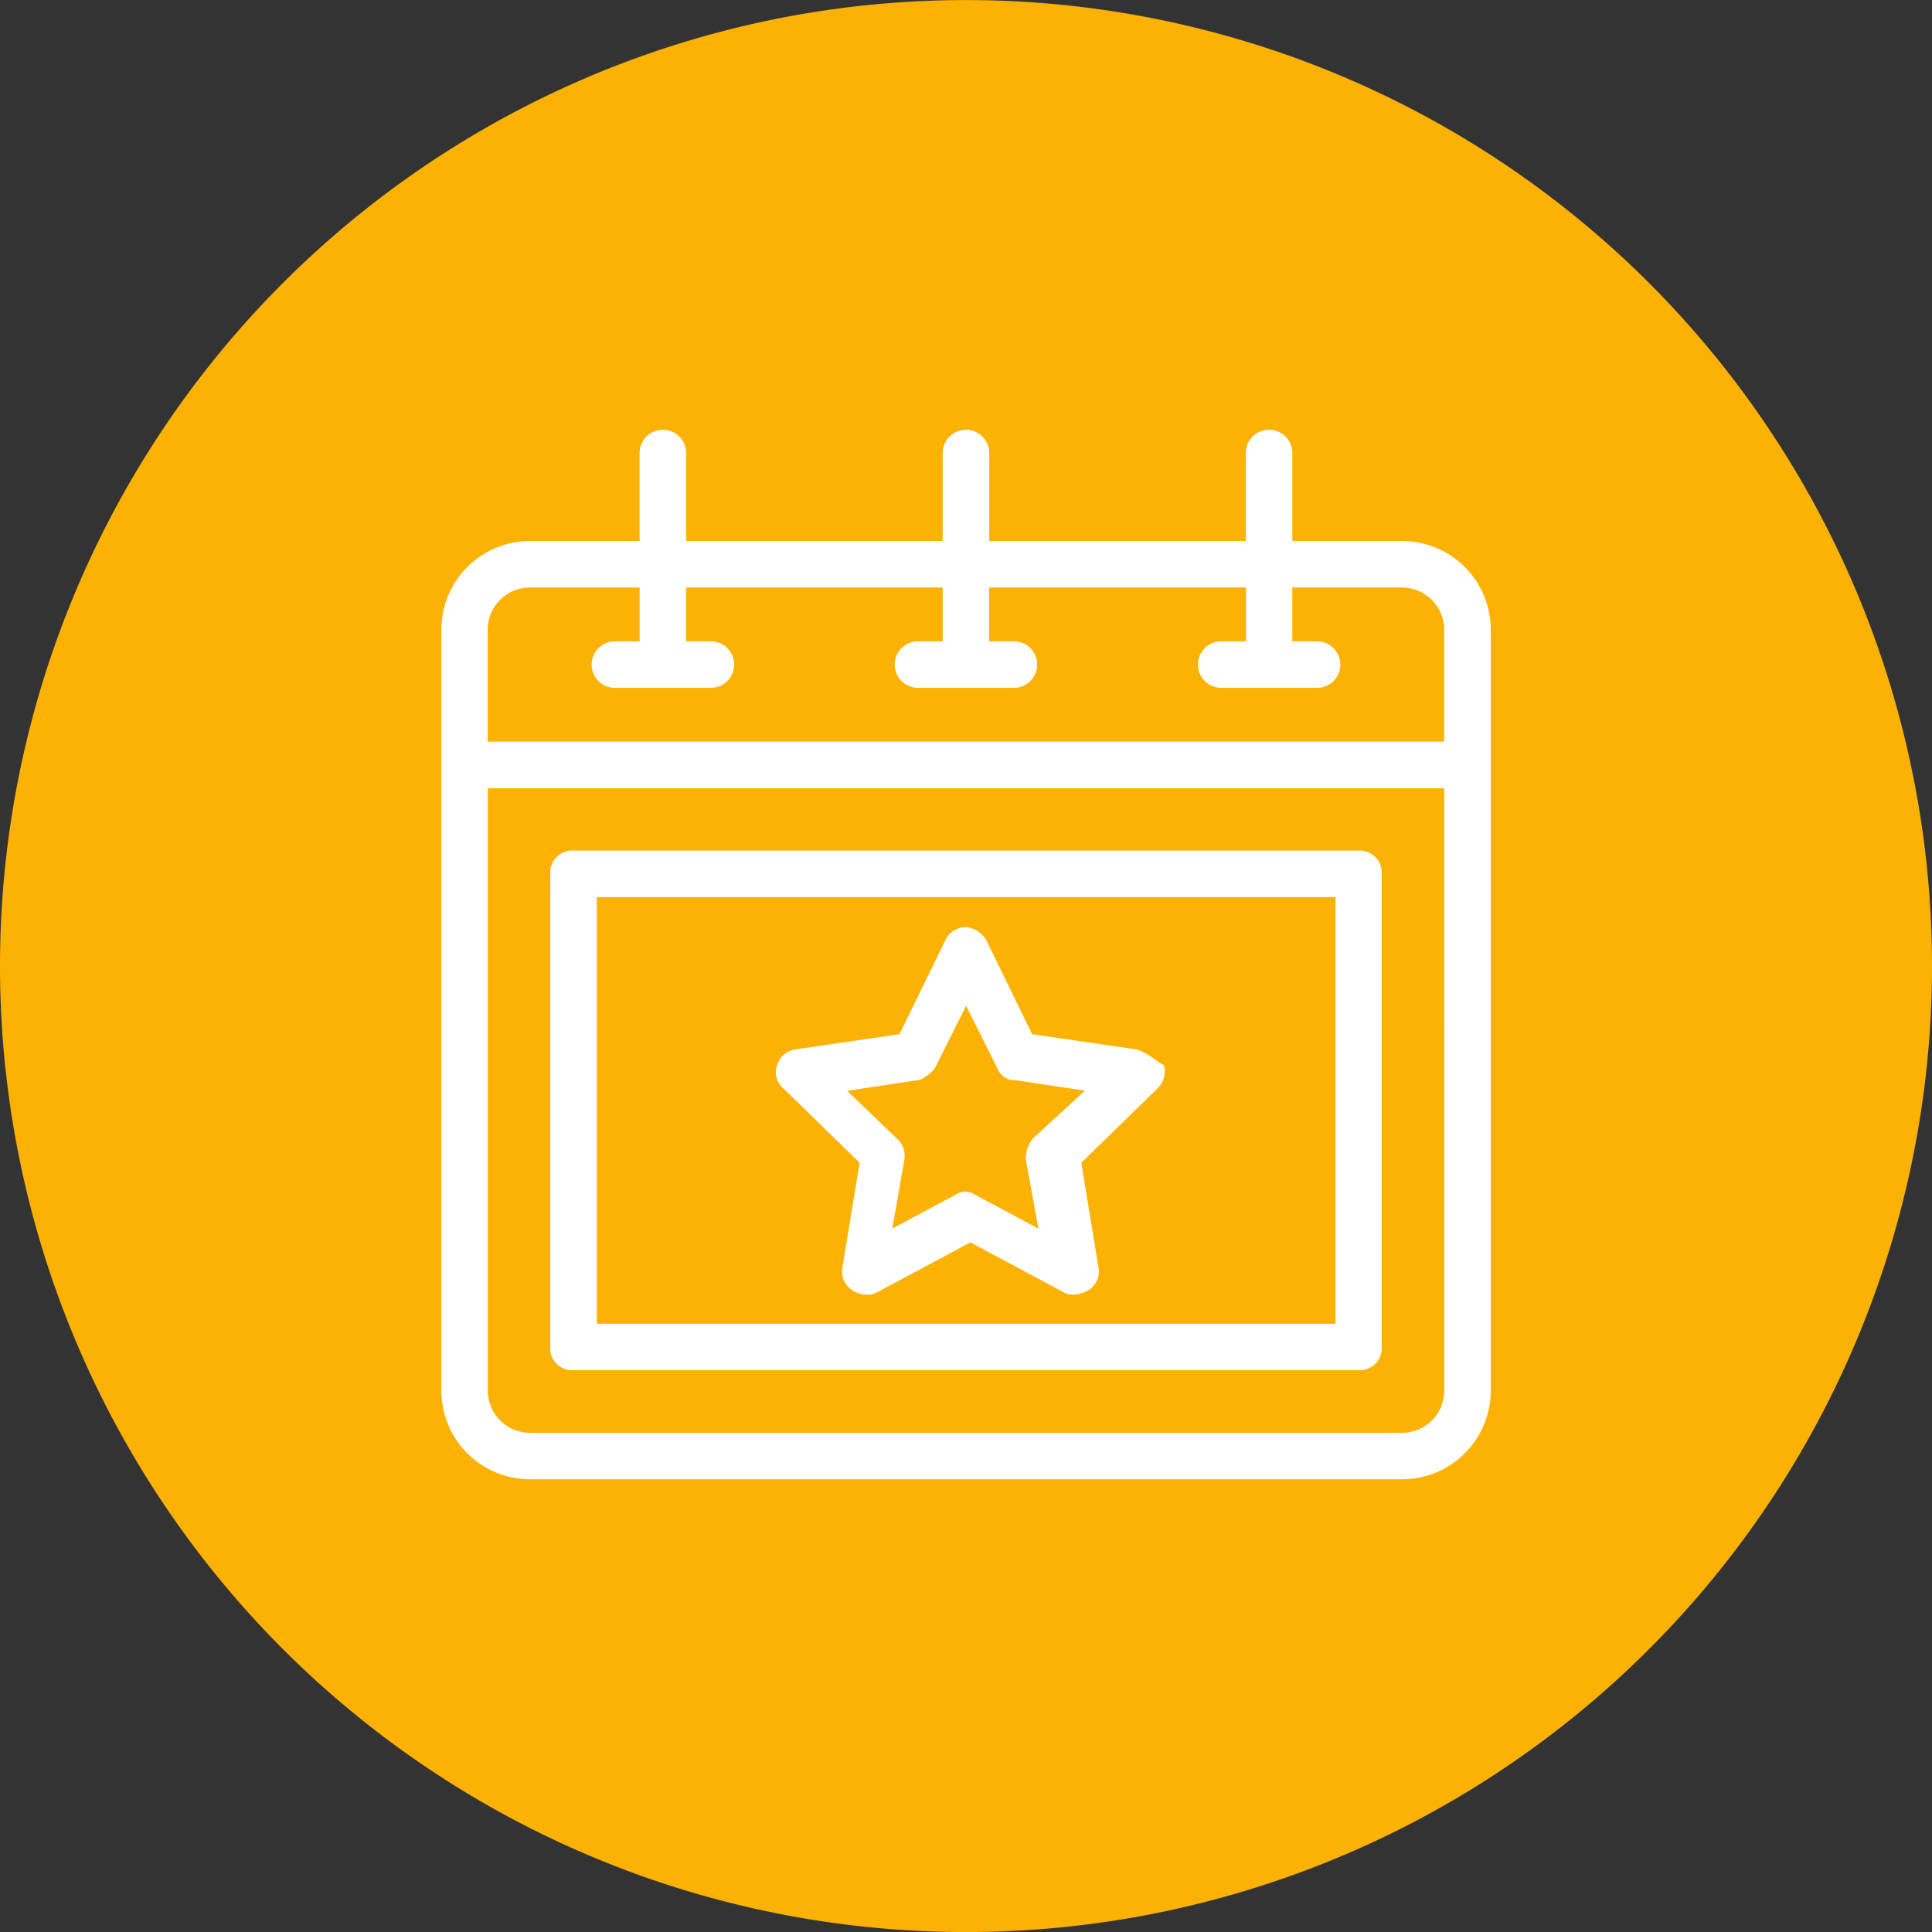
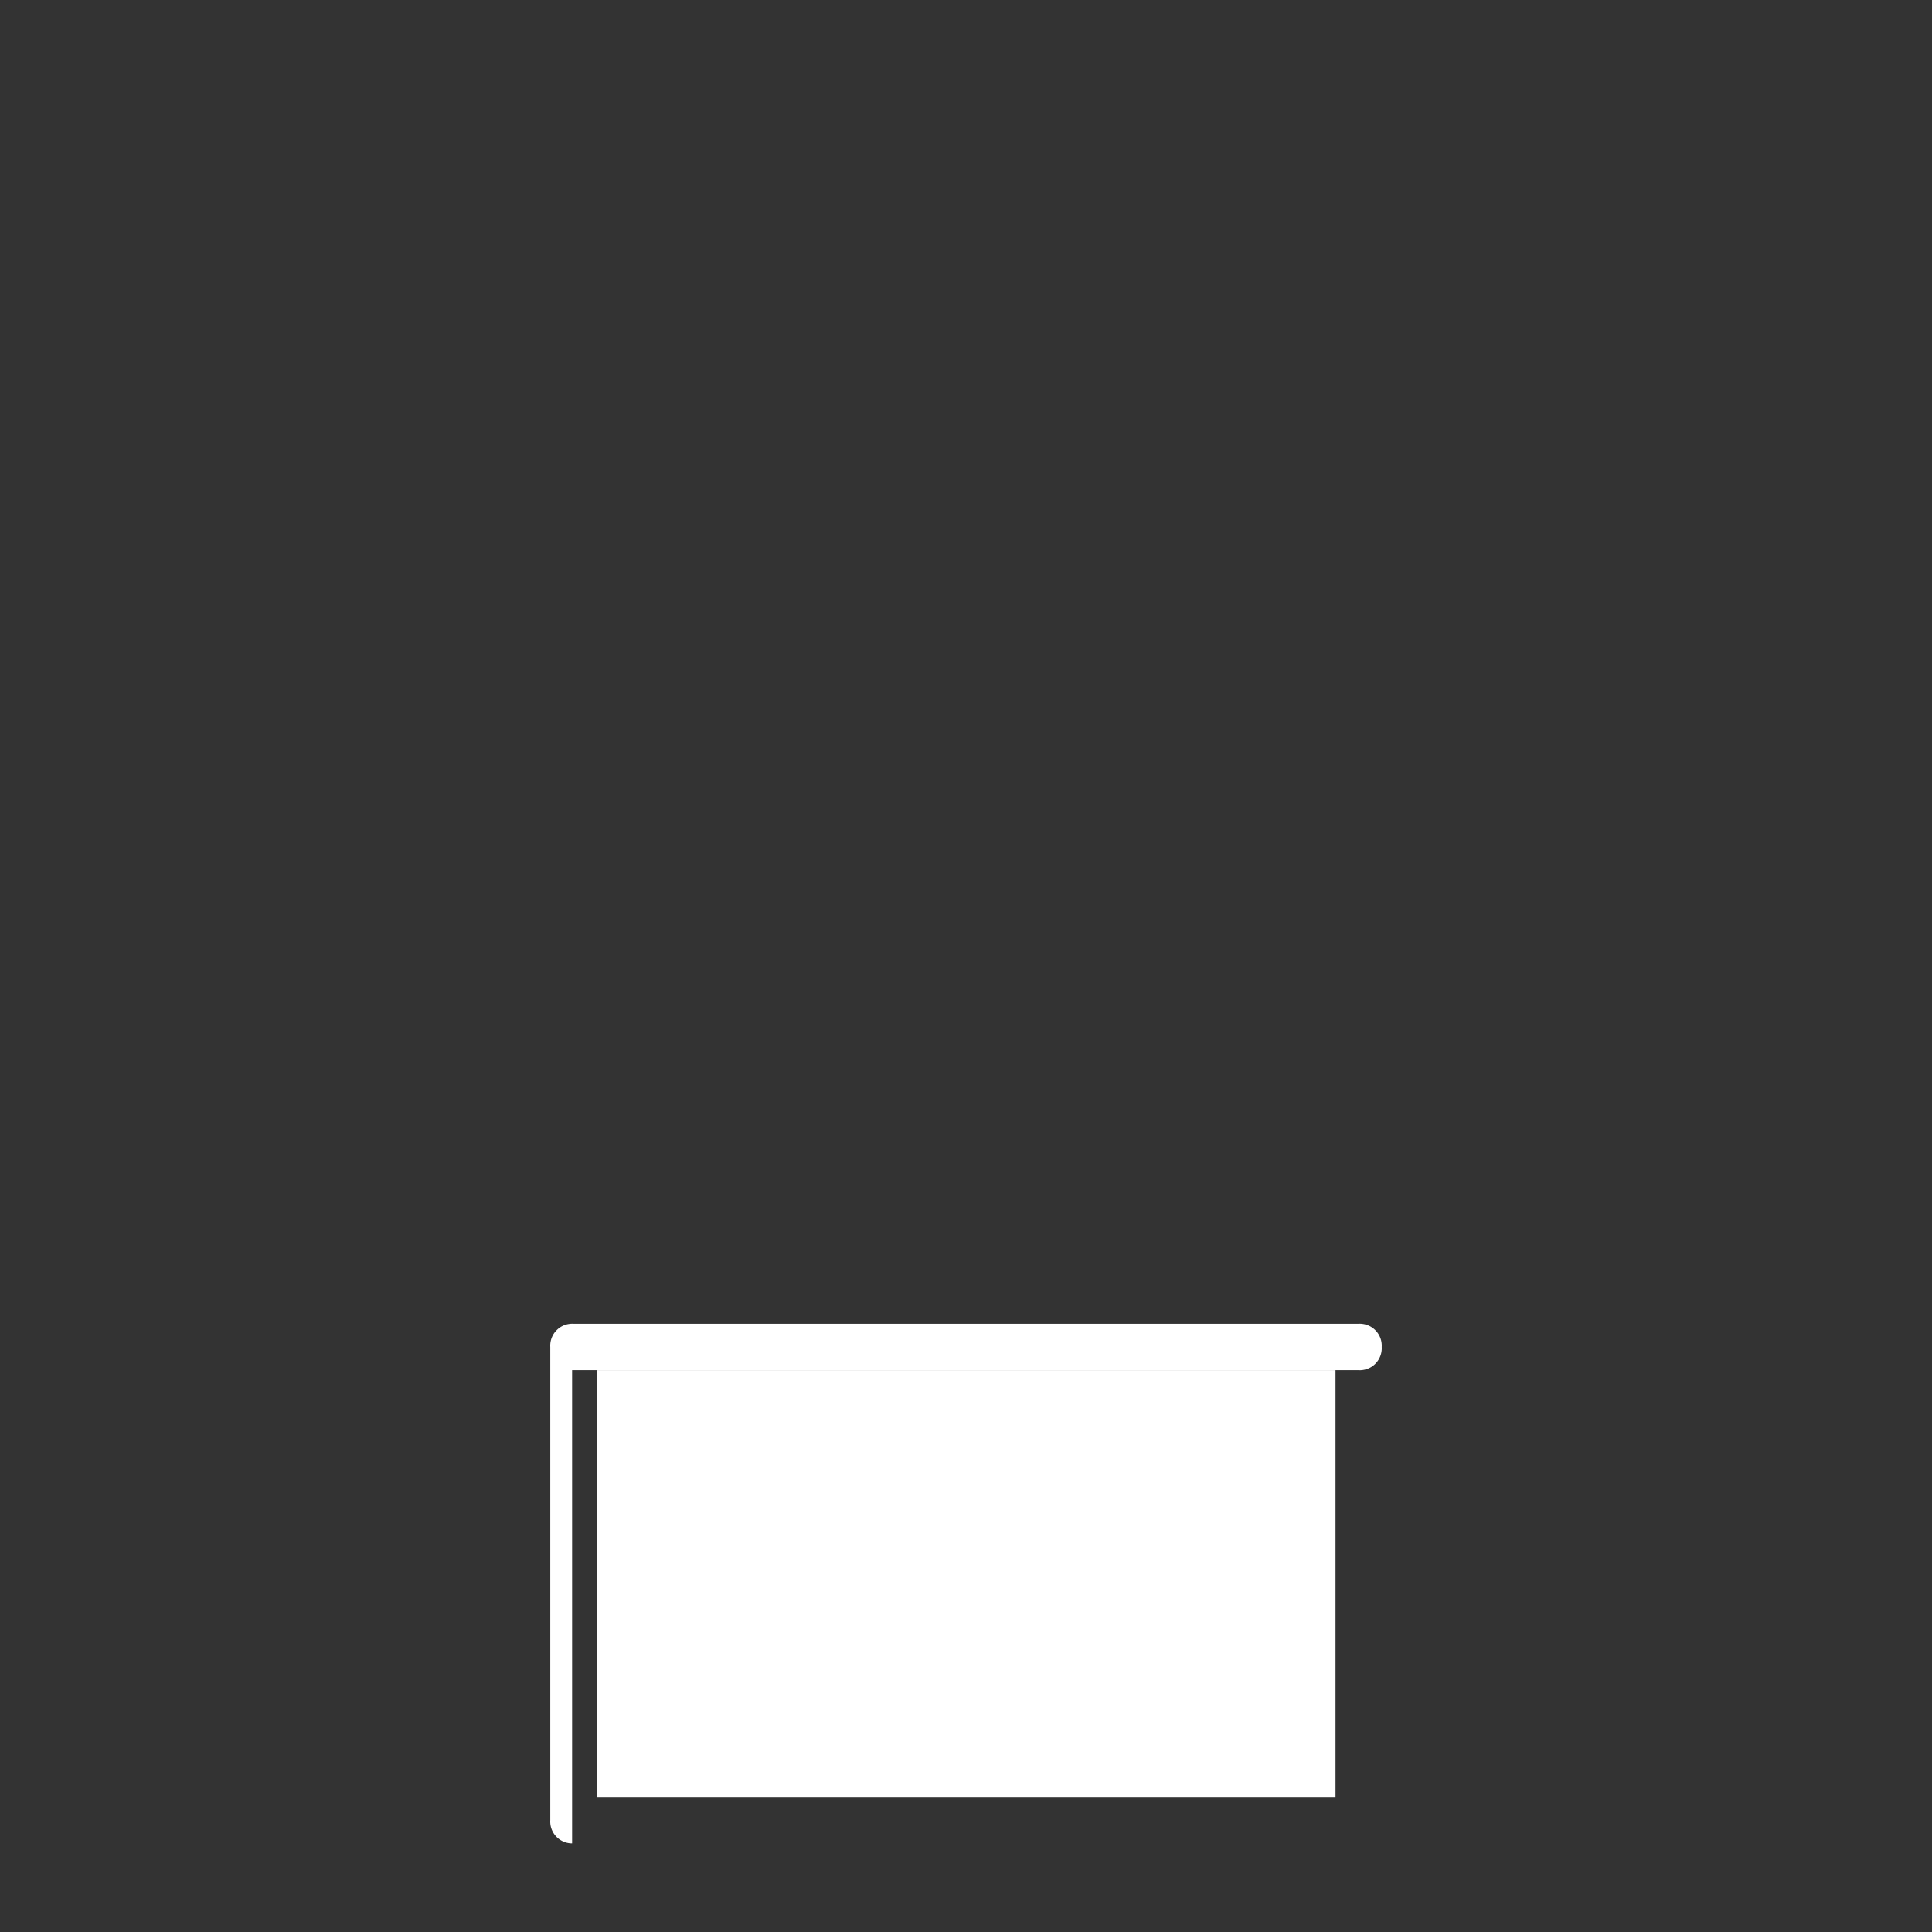
<svg xmlns="http://www.w3.org/2000/svg" id="Groupe_5422" data-name="Groupe 5422" width="34" height="34" viewBox="0 0 34 34">
  <rect x="0" y="0" width="34" height="34" fill="#333333" stroke="none" />
  <defs>
    <clipPath id="clip-path">
      <rect id="Rectangle_1122" data-name="Rectangle 1122" width="34" height="34" fill="none" />
    </clipPath>
  </defs>
  <g id="Groupe_3398" data-name="Groupe 3398" clip-path="url(#clip-path)">
-     <path id="Tracé_97" data-name="Tracé 97" d="M34,17A17,17,0,1,1,17,0,17,17,0,0,1,34,17" transform="translate(0 0.001)" fill="#fcb204" />
-     <path id="Tracé_98" data-name="Tracé 98" d="M87.108,70.38a1.562,1.562,0,0,0-1.56-1.56H83.616V67.272a.409.409,0,1,0-.819,0V68.82H78.282V67.272a.409.409,0,1,0-.819,0V68.82H72.948V67.272a.409.409,0,1,0-.819,0V68.82H70.2a1.562,1.562,0,0,0-1.56,1.56V83.772a1.562,1.562,0,0,0,1.56,1.56H85.548a1.562,1.562,0,0,0,1.56-1.56Zm-.818,13.392a.743.743,0,0,1-.742.742H70.2a.743.743,0,0,1-.742-.742v-10.6H86.289ZM72.13,70.585h-.435a.409.409,0,0,0,0,.819h1.688a.409.409,0,0,0,0-.819h-.435v-.947h4.515v.947h-.435a.409.409,0,1,0,0,.819h1.688a.409.409,0,0,0,0-.819h-.435v-.947H82.8v.947h-.435a.409.409,0,1,0,0,.819H84.05a.409.409,0,1,0,0-.819h-.435v-.947h1.931a.743.743,0,0,1,.742.742v1.97H69.456V70.38a.743.743,0,0,1,.742-.742H72.13Z" transform="translate(-60.873 -59.299)" fill="#fff" />
-     <path id="Tracé_99" data-name="Tracé 99" d="M85.981,141.47H99.82a.387.387,0,0,0,.409-.409v-8.327a.387.387,0,0,0-.409-.409H86.006a.387.387,0,0,0-.409.409v8.327a.385.385,0,0,0,.384.409m.435-8.326h13v7.508h-13Z" transform="translate(-75.913 -117.356)" fill="#fff" />
-     <path id="Tracé_100" data-name="Tracé 100" d="M127.561,146.623l-.008,0c-.064-.039-.119-.077-.172-.114a.923.923,0,0,0-.3-.158l-1.831-.267-.8-1.641a.457.457,0,0,0-.367-.242.394.394,0,0,0-.368.245l-.8,1.638-1.831.267a.394.394,0,0,0-.325.287.371.371,0,0,0,.122.408l1.333,1.3-.3,1.827a.39.39,0,0,0,.164.411.481.481,0,0,0,.262.085.412.412,0,0,0,.186-.045l1.638-.876,1.635.874a.313.313,0,0,0,.207.043.572.572,0,0,0,.244-.081.39.39,0,0,0,.165-.409l-.3-1.829,1.334-1.3a.413.413,0,0,0,.121-.41Zm-2.3,1.3a.563.563,0,0,0-.122.368l.221,1.214-1.1-.588a.336.336,0,0,0-.187-.062.33.33,0,0,0-.184.061l-1.1.589L123,148.3a.406.406,0,0,0-.122-.372l-.884-.847,1.211-.184c.126,0,.246-.12.325-.2l.558-1.112.551,1.1a.326.326,0,0,0,.326.209h0l1.214.184-.92.846Z" transform="translate(-107.086 -127.884)" fill="#fff" />
+     <path id="Tracé_99" data-name="Tracé 99" d="M85.981,141.47H99.82a.387.387,0,0,0,.409-.409a.387.387,0,0,0-.409-.409H86.006a.387.387,0,0,0-.409.409v8.327a.385.385,0,0,0,.384.409m.435-8.326h13v7.508h-13Z" transform="translate(-75.913 -117.356)" fill="#fff" />
  </g>
</svg>